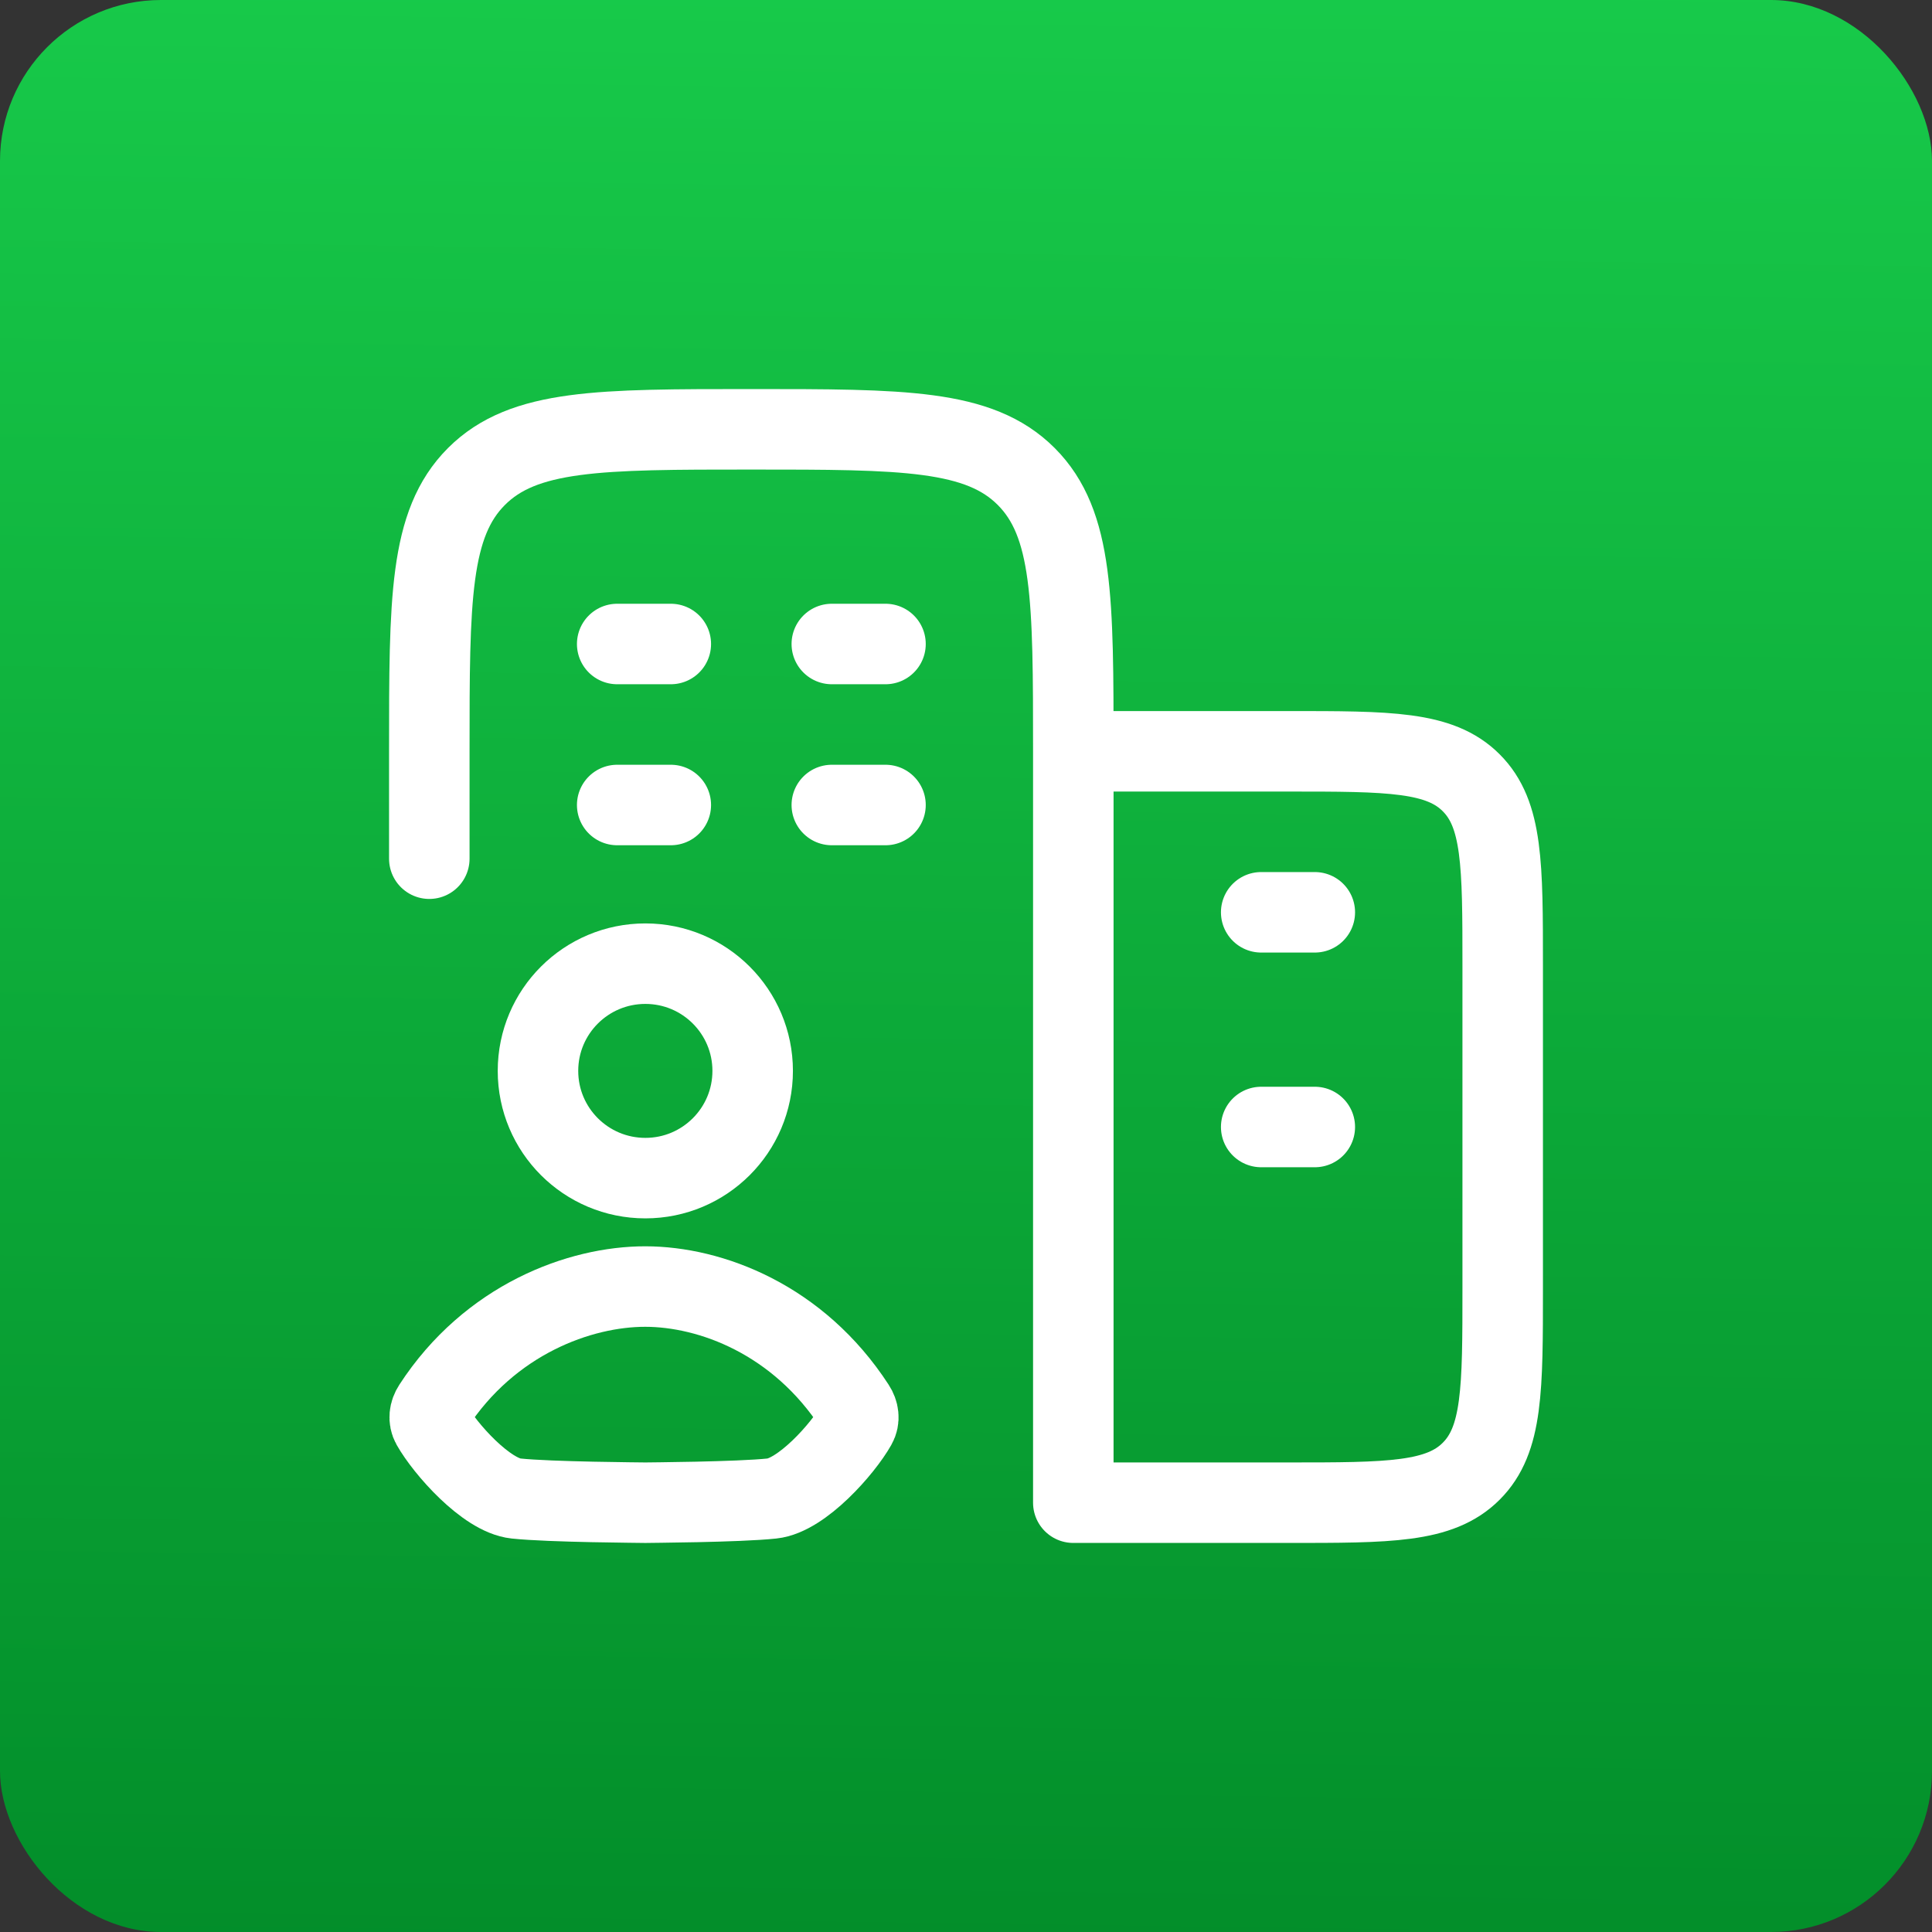
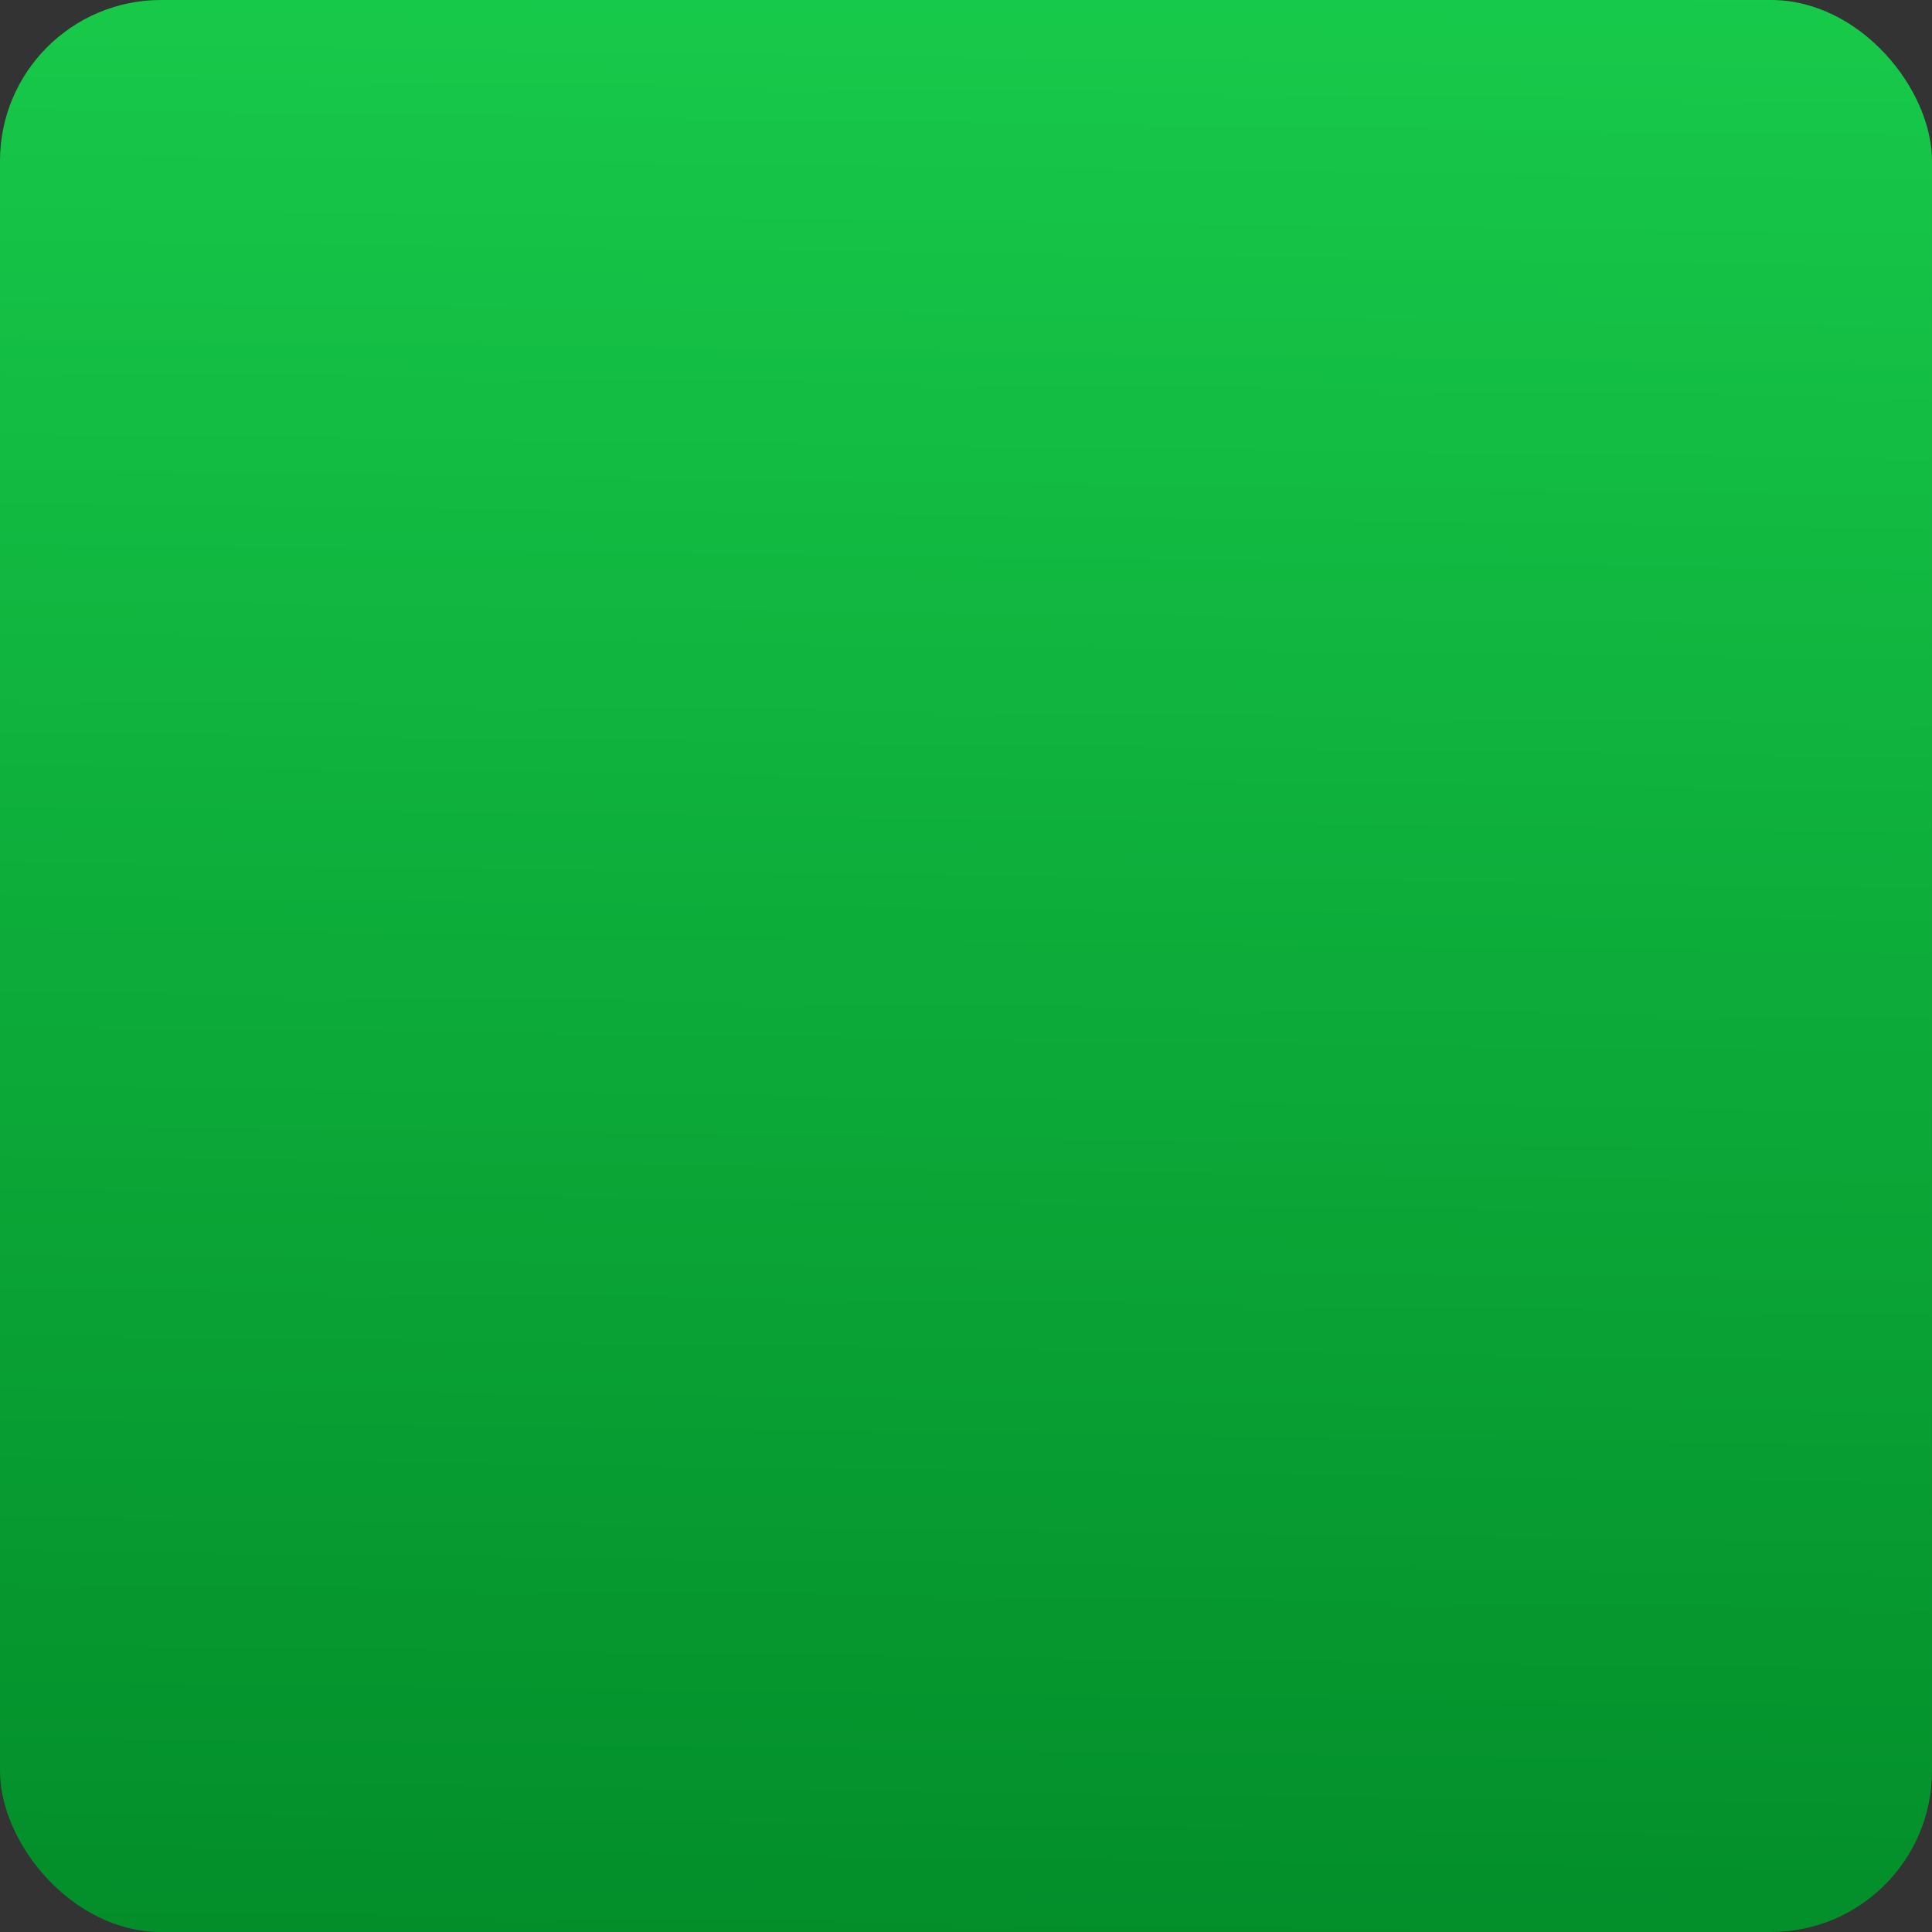
<svg xmlns="http://www.w3.org/2000/svg" fill="none" viewBox="0 0 24 24" height="24" width="24">
  <rect x="0" y="0" width="24" height="24" fill="#333333" stroke="none" />
  <rect fill="url(#paint0_linear_6222_8978)" rx="2" height="24" width="24" />
  <g clip-path="url(#clip0_6222_8978)">
    <path stroke-linecap="round" stroke="white" d="M8.333 10H7.667M11 10H10.333M8.333 8H7.667M11 8H10.333" />
    <path stroke-linecap="round" stroke="white" d="M16.333 14H15.667M16.333 11.333H15.667" />
    <path stroke-linejoin="round" stroke-linecap="round" stroke="white" d="M13.333 9.333V18.667H16C17.257 18.667 17.886 18.667 18.276 18.276C18.667 17.886 18.667 17.257 18.667 16V12C18.667 10.743 18.667 10.114 18.276 9.724C17.886 9.333 17.257 9.333 16 9.333H13.333ZM13.333 9.333C13.333 7.448 13.333 6.505 12.748 5.919C12.162 5.333 11.219 5.333 9.333 5.333C7.448 5.333 6.505 5.333 5.919 5.919C5.333 6.505 5.333 7.448 5.333 9.333V10.667" />
-     <path stroke-linecap="round" stroke="white" d="M9.35 13.303C9.35 14.039 8.753 14.635 8.017 14.635C7.28 14.635 6.683 14.039 6.683 13.303C6.683 12.567 7.28 11.971 8.017 11.971C8.753 11.971 9.35 12.567 9.35 13.303Z" />
-     <path stroke-linecap="round" stroke="white" d="M5.38 17.474C6.085 16.388 7.206 15.981 8.017 15.982C8.827 15.983 9.915 16.388 10.62 17.474C10.666 17.544 10.679 17.63 10.637 17.703C10.473 17.995 9.96 18.576 9.59 18.615C9.165 18.66 8.053 18.666 8.017 18.667C7.982 18.666 6.836 18.66 6.41 18.615C6.04 18.576 5.528 17.995 5.363 17.703C5.322 17.63 5.334 17.544 5.38 17.474Z" />
  </g>
  <defs>
    <linearGradient gradientUnits="userSpaceOnUse" y2="27" x2="16.5" y1="-10" x1="17" id="paint0_linear_6222_8978">
      <stop stop-color="#20E257" />
      <stop stop-color="#008726" offset="1" />
    </linearGradient>
    <clipPath id="clip0_6222_8978">
-       <rect transform="translate(4 4)" fill="white" height="16" width="16" />
-     </clipPath>
+       </clipPath>
  </defs>
</svg>